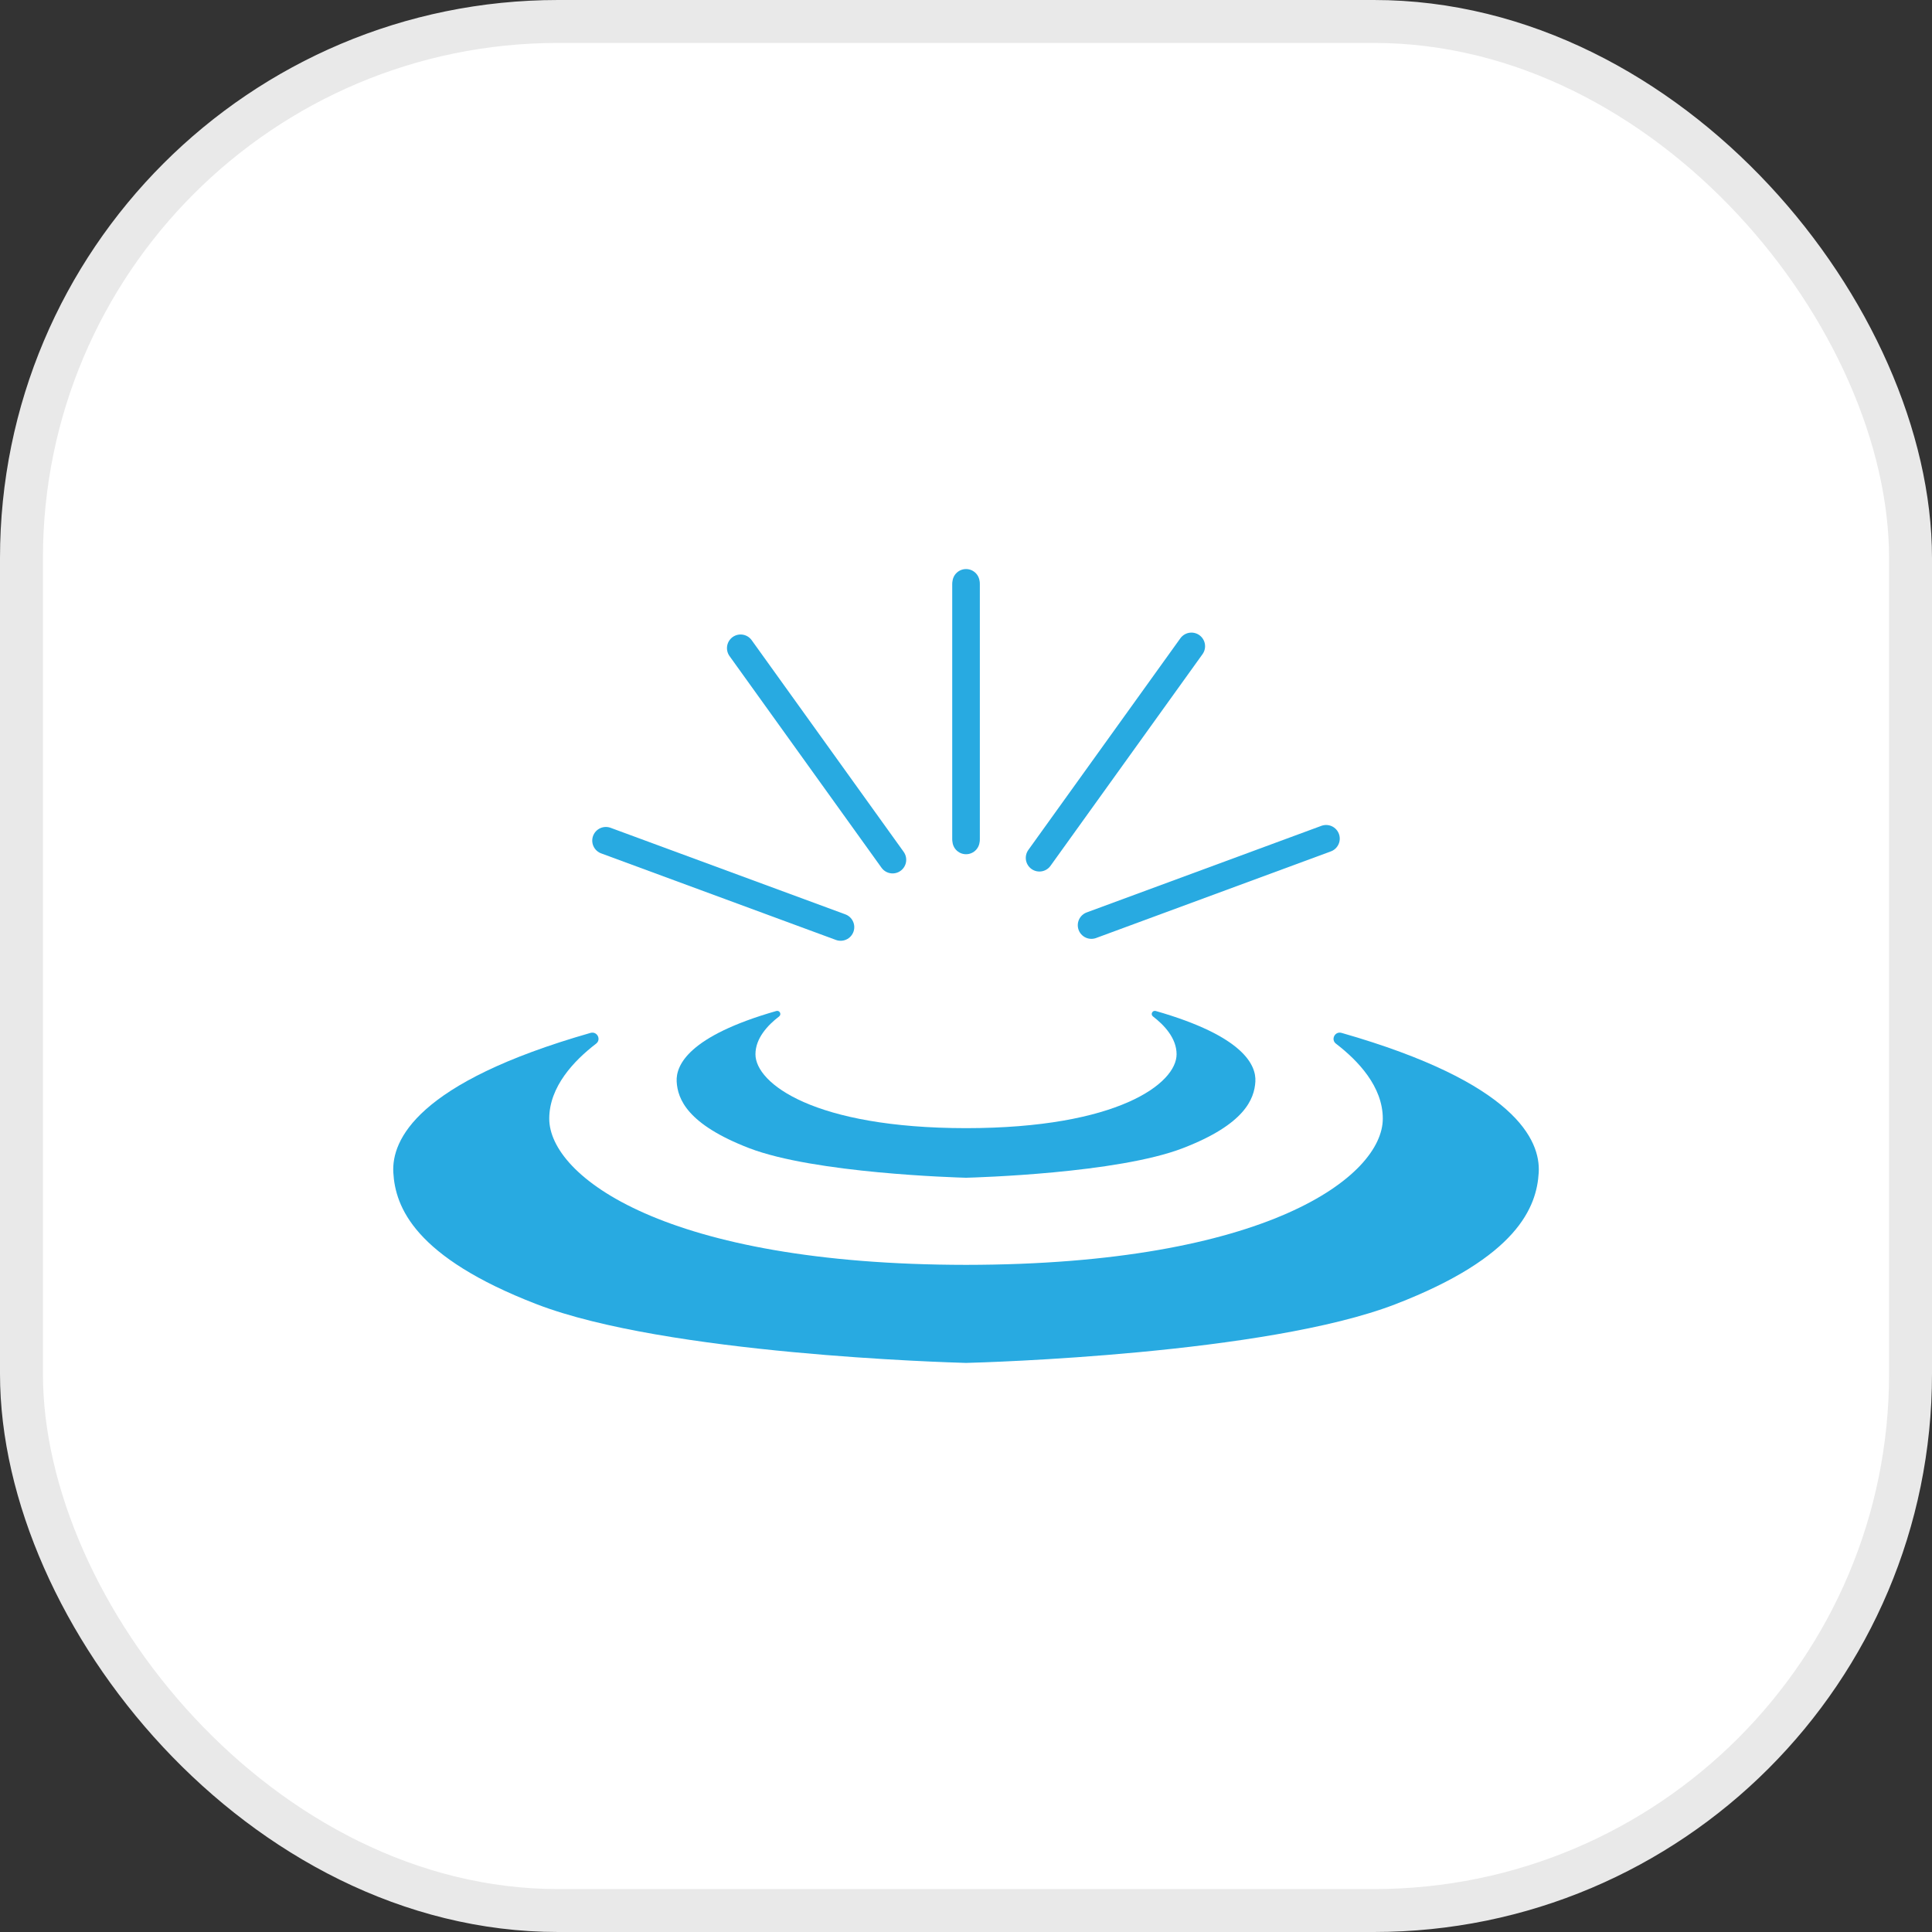
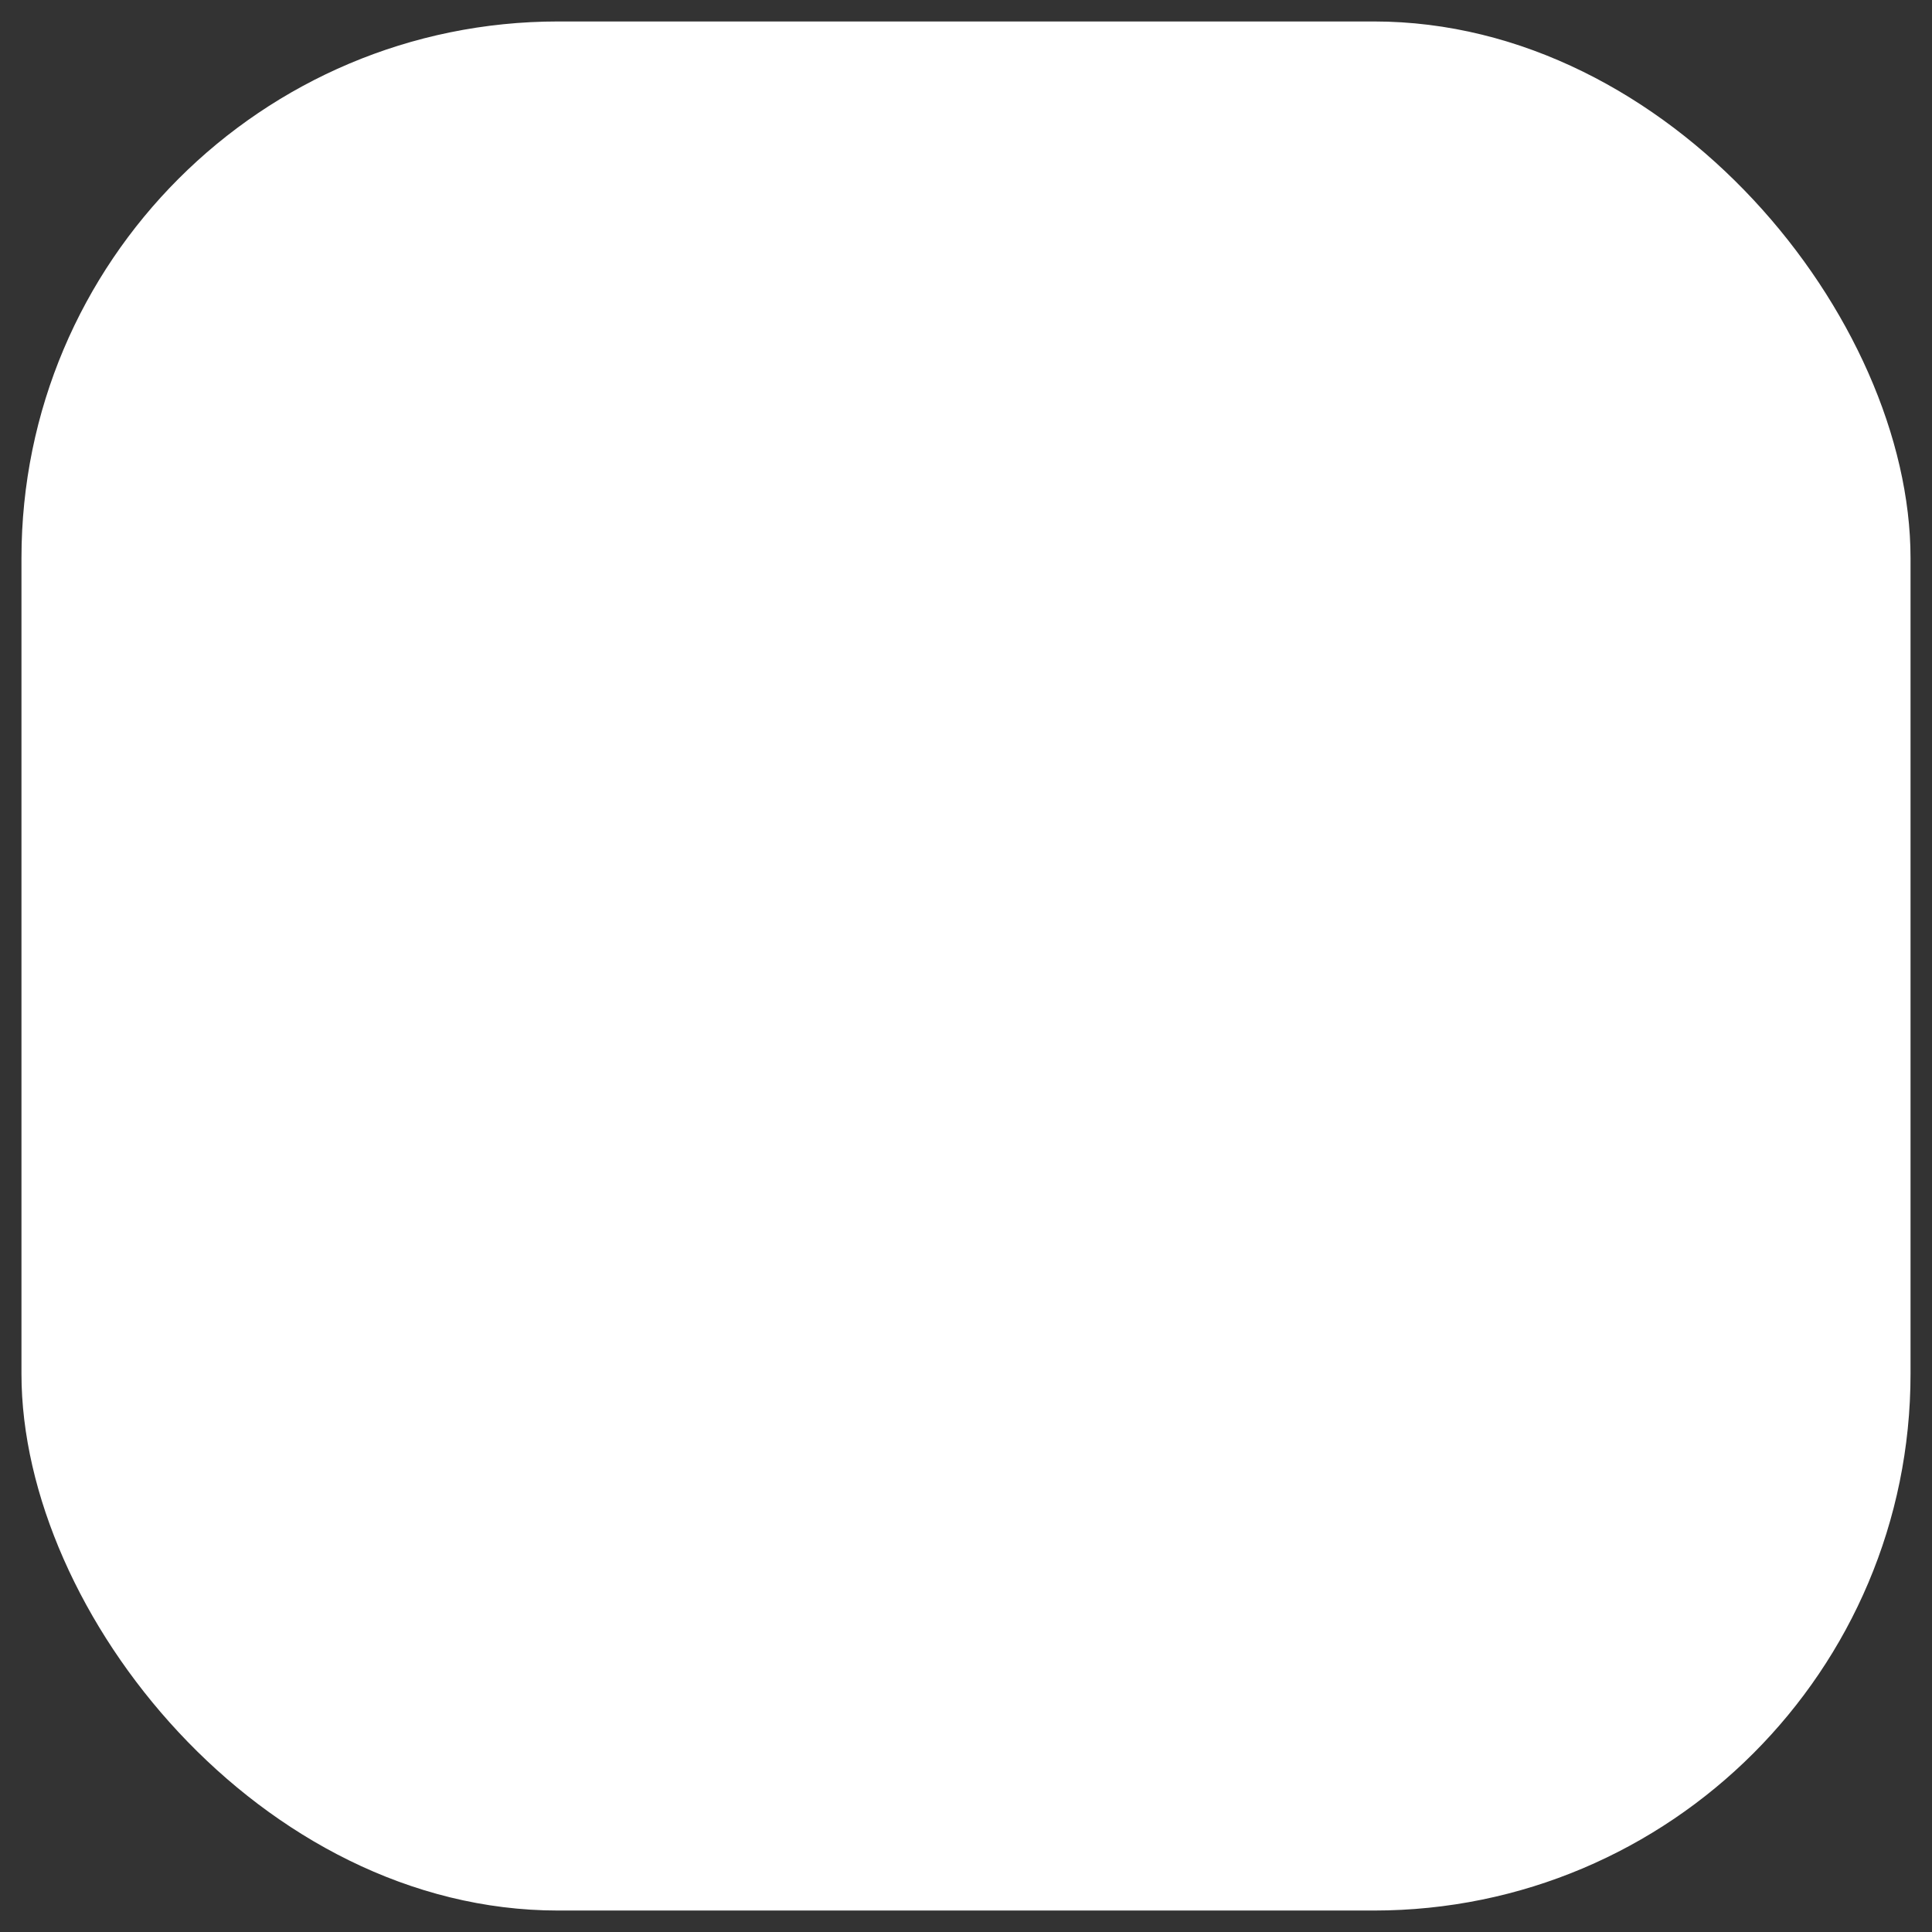
<svg xmlns="http://www.w3.org/2000/svg" width="45" height="45" viewBox="0 0 45 45" fill="none">
  <rect x="0" y="0" width="45" height="45" fill="#333333" stroke="none" />
  <rect x="0.5" y="0.5" width="44" height="44" rx="12.5" fill="white" />
-   <rect x="0.5" y="0.5" width="44" height="44" rx="12.5" stroke="#E9E9E9" />
  <g clip-path="url(#clip0_11389_60672)">
-     <path d="M31.247 24.058C31.093 24.014 30.991 24.213 31.118 24.31C31.632 24.704 32.208 25.31 32.208 26.055C32.208 27.398 29.51 29.456 22.501 29.461C15.49 29.456 12.793 27.398 12.793 26.055C12.793 25.312 13.369 24.704 13.883 24.31C14.011 24.213 13.909 24.015 13.755 24.058C9.703 25.217 9.12 26.556 9.161 27.309C9.206 28.115 9.655 29.28 12.501 30.378C15.518 31.542 22.052 31.732 22.501 31.745C22.95 31.734 29.483 31.542 32.501 30.378C35.346 29.28 35.794 28.115 35.84 27.309C35.881 26.556 35.299 25.217 31.248 24.058H31.247Z" fill="#28AAE1" />
+     <path d="M31.247 24.058C31.093 24.014 30.991 24.213 31.118 24.31C31.632 24.704 32.208 25.31 32.208 26.055C32.208 27.398 29.51 29.456 22.501 29.461C15.49 29.456 12.793 27.398 12.793 26.055C12.793 25.312 13.369 24.704 13.883 24.31C14.011 24.213 13.909 24.015 13.755 24.058C9.703 25.217 9.12 26.556 9.161 27.309C9.206 28.115 9.655 29.28 12.501 30.378C15.518 31.542 22.052 31.732 22.501 31.745C22.95 31.734 29.483 31.542 32.501 30.378C35.881 26.556 35.299 25.217 31.248 24.058H31.247Z" fill="#28AAE1" />
    <path d="M26.92 23.548C26.842 23.526 26.791 23.626 26.855 23.675C27.115 23.874 27.405 24.18 27.405 24.556C27.405 25.234 26.042 26.275 22.501 26.277C18.96 26.274 17.596 25.234 17.596 24.556C17.596 24.18 17.887 23.874 18.147 23.675C18.21 23.626 18.16 23.526 18.082 23.548C16.036 24.134 15.741 24.81 15.761 25.191C15.783 25.599 16.01 26.188 17.448 26.742C18.972 27.329 22.274 27.426 22.501 27.432C22.728 27.426 26.029 27.331 27.553 26.742C28.991 26.188 29.216 25.599 29.24 25.191C29.261 24.81 28.967 24.134 26.92 23.548Z" fill="#28AAE1" />
    <path d="M19.58 21.595L14.112 19.579" stroke="#28AAE1" stroke-width="0.635" stroke-miterlimit="10" stroke-linecap="round" />
    <path d="M20.79 20.026L17.25 15.096" stroke="#28AAE1" stroke-width="0.635" stroke-miterlimit="10" stroke-linecap="round" />
-     <path d="M22.501 19.579V13.617" stroke="#28AAE1" stroke-width="0.635" stroke-miterlimit="10" stroke-linecap="round" />
    <path d="M25.421 21.55L30.888 19.533" stroke="#28AAE1" stroke-width="0.635" stroke-miterlimit="10" stroke-linecap="round" />
    <path d="M24.21 19.982L27.751 15.052" stroke="#28AAE1" stroke-width="0.635" stroke-miterlimit="10" stroke-linecap="round" />
    <path d="M22.501 19.533V13.572" stroke="#28AAE1" stroke-width="0.635" stroke-miterlimit="10" stroke-linecap="round" />
  </g>
  <defs>
    <clipPath id="clip0_11389_60672">
-       <rect width="26.68" height="18.49" fill="white" transform="translate(9.16 13.255)" />
-     </clipPath>
+       </clipPath>
  </defs>
</svg>